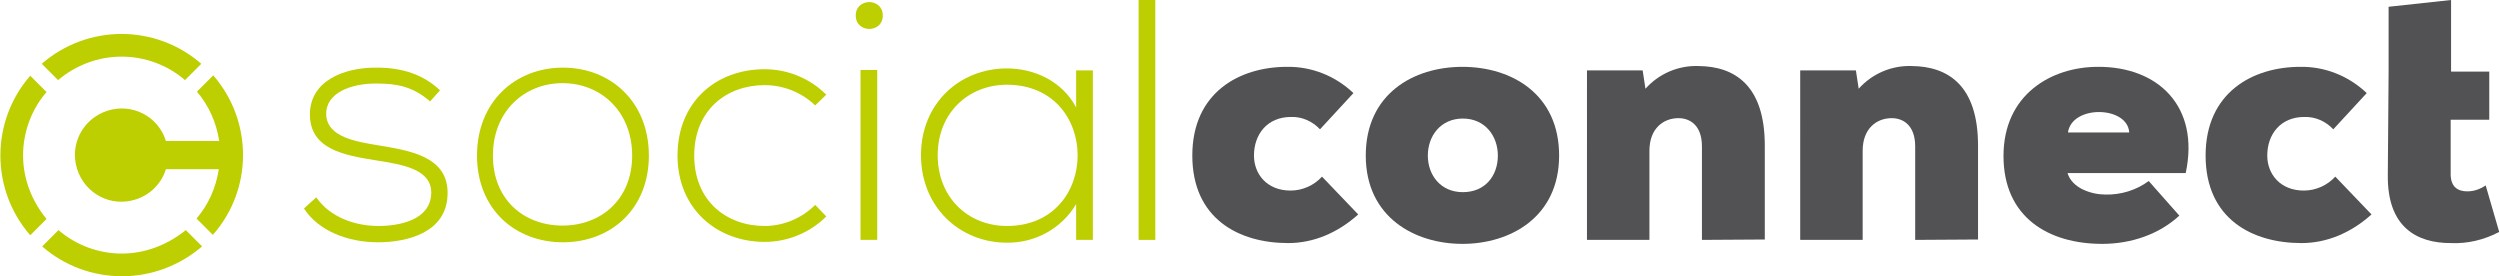
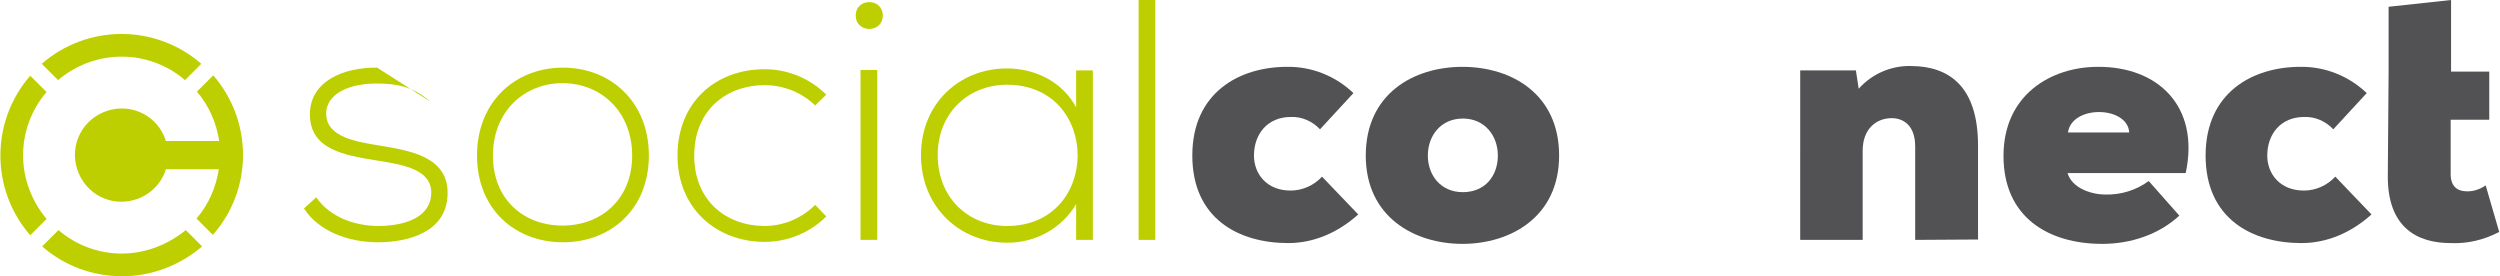
<svg xmlns="http://www.w3.org/2000/svg" version="1.1" id="Calque_1" x="0px" y="0px" width="628.4px" height="69.5px" viewBox="0 0 628.4 69.5" style="enable-background:new 0 0 628.4 69.5;" xml:space="preserve">
  <style type="text/css">
	.st0{fill:#BDCF00;}
	.st1{fill:#525254;}
</style>
-   <path id="Tracé_10715" class="st0" d="M108.1,25.5c-4.3-3.8-8.5-4.5-13.3-4.5c-6.6-0.1-13,2.4-12.8,7.8c0.2,5.7,7.6,6.8,12.9,7.7  c7.6,1.3,18,2.6,17.6,12.5c-0.3,9.4-10,11.9-17.5,11.9s-14.9-2.8-18.6-8.5l3.1-2.8c3.5,5.1,9.9,7.2,15.6,7.2c5.2,0,13-1.4,13.3-8.1  c0.2-6.1-6.9-7.3-13.9-8.4C86.2,39,78,37.4,77.9,28.9c-0.1-8.4,8.3-12,16.9-11.9c6.2,0,11.6,1.7,15.8,5.7L108.1,25.5z" />
+   <path id="Tracé_10715" class="st0" d="M108.1,25.5c-4.3-3.8-8.5-4.5-13.3-4.5c-6.6-0.1-13,2.4-12.8,7.8c0.2,5.7,7.6,6.8,12.9,7.7  c7.6,1.3,18,2.6,17.6,12.5c-0.3,9.4-10,11.9-17.5,11.9s-14.9-2.8-18.6-8.5l3.1-2.8c3.5,5.1,9.9,7.2,15.6,7.2c5.2,0,13-1.4,13.3-8.1  c0.2-6.1-6.9-7.3-13.9-8.4C86.2,39,78,37.4,77.9,28.9c-0.1-8.4,8.3-12,16.9-11.9L108.1,25.5z" />
  <path id="Tracé_10716" class="st0" d="M119.9,39.1c0-13.5,9.6-22.1,21.6-22.1c12,0,21.6,8.6,21.6,22.1s-9.6,21.8-21.6,21.8  S119.9,52.6,119.9,39.1z M158.9,39.1c0-11-7.8-18.2-17.5-18.2c-9.6,0-17.5,7.1-17.5,18.2s7.8,17.6,17.5,17.6  C151.1,56.7,158.9,50.1,158.9,39.1z" />
  <path id="Tracé_10717" class="st0" d="M207.7,54.4c-4.1,4.1-9.7,6.4-15.5,6.4c-12,0-21.9-8.3-21.9-21.7s9.6-21.7,21.9-21.7  c5.8,0,11.4,2.3,15.5,6.4l-2.8,2.7c-3.4-3.3-8-5.1-12.7-5.1c-9.6,0-17.7,6.3-17.7,17.7s8.1,17.7,17.7,17.7c4.7,0,9.3-1.9,12.7-5.3  L207.7,54.4z" />
  <path id="Tracé_10718" class="st0" d="M216.3,17.6v42.7h4.2V17.6H216.3z" />
  <path id="Tracé_10719" class="st0" d="M274.7,17.7v42.6h-4.2v-9c-3.6,6.1-10.3,9.8-17.4,9.7c-11.9,0-21.6-9-21.6-22  s9.7-21.8,21.6-21.8c6.9,0,13.9,3.2,17.4,9.8v-9.3L274.7,17.7L274.7,17.7z M235.7,39c0,10.7,7.7,17.8,17.4,17.8  c23.7,0,23.7-35.5,0-35.5C243.5,21.3,235.7,28.3,235.7,39z" />
  <path id="Tracé_10720" class="st1" d="M341.4,53.9c-5.1,4.6-11.2,7.2-17.6,7.2c-12.4,0-24.1-6.1-24.1-22s11.9-22.3,23.8-22.3  c6.2-0.1,12.2,2.3,16.7,6.6l-8.4,9.1c-1.9-2-4.5-3.2-7.3-3.1c-6,0-9.3,4.4-9.3,9.7c0,4.6,3.2,8.8,9.2,8.8c3,0,5.9-1.3,7.9-3.5  L341.4,53.9L341.4,53.9z" />
  <path id="Tracé_10721" class="st1" d="M391.9,39.1c0,15.5-12.3,22.2-24.3,22.2c-12,0-24.3-6.7-24.3-22.2s12-22.3,24.3-22.3  S391.9,23.6,391.9,39.1z M376.5,39.1c0-4.9-3.2-9.3-8.8-9.3s-8.8,4.4-8.8,9.3c0,4.9,3.2,9.2,8.8,9.2S376.5,44.2,376.5,39.1z" />
-   <path id="Tracé_10722" class="st1" d="M427.8,60.3V36.8c0-5.3-3-7.1-5.9-7.1c-3.8,0-7.3,2.6-7.3,8.2v22.4h-15.7V17.7h14l0.7,4.6  c3.4-3.8,8.3-5.9,13.4-5.7c9,0.1,16.6,4.8,16.6,20v23.6L427.8,60.3L427.8,60.3z" />
  <path id="Tracé_10723" class="st1" d="M481.4,60.3V36.8c0-5.3-3-7.1-5.9-7.1c-3.8,0-7.3,2.6-7.3,8.2v22.4h-15.7V17.7h14l0.7,4.6  c3.4-3.8,8.3-5.9,13.4-5.7c9,0.1,16.6,4.8,16.6,20v23.6L481.4,60.3L481.4,60.3z" />
  <path id="Tracé_10724" class="st1" d="M549.4,43.5h-29.7c1.1,3.8,6,5.4,9.5,5.4c3.9,0.1,7.8-1.1,10.9-3.4l7.7,8.7  c-5.1,4.7-12.1,7.1-19.4,7.1c-13.4,0-24.8-6.6-24.8-22.1s12.1-22.4,23.7-22.4C542.4,16.7,553,26.7,549.4,43.5z M535.2,33.3  c-0.4-6.7-14.4-7-15.4,0H535.2z" />
  <path id="Tracé_10725" class="st1" d="M596.1,53.9c-5.1,4.6-11.2,7.2-17.6,7.2c-12.4,0-24.1-6.1-24.1-22s11.9-22.3,23.8-22.3  c6.2-0.1,12.2,2.3,16.7,6.6l-8.4,9.1c-1.9-2-4.5-3.2-7.3-3.1c-6,0-9.3,4.4-9.3,9.7c0,4.6,3.2,8.8,9.2,8.8c3,0,5.9-1.3,7.9-3.5  L596.1,53.9L596.1,53.9z" />
  <path id="Tracé_10726" class="st0" d="M221.9,3.9c0,4.5-6.8,4.5-6.8,0S221.9-0.6,221.9,3.9z" />
  <path id="Tracé_10727" class="st0" d="M290.4,0v60.3h-4.2V0H290.4z" />
  <path id="Tracé_10728" class="st1" d="M600.4,18V1.7L616.1,0v18h9.6v12.1H616v13.9c0.1,3,1.8,4.1,4.2,4.1c1.7,0,3.3-0.6,4.6-1.5  l3.4,11.7c-3.8,2-8,3-12.2,2.8c-8.4,0-16-3.9-15.8-17.2L600.4,18z" />
  <g id="Groupe_4322" transform="translate(0 8.435)">
    <path id="Tracé_10729" class="st0" d="M30.6,5.8c5.8,0,11.5,2.1,15.9,5.9l4.1-4.1c-11.5-10-28.6-10-40.1,0l4.1,4.1   C19.1,7.9,24.7,5.8,30.6,5.8z" />
    <path id="Tracé_10730" class="st0" d="M30.6,55.3c-5.8,0-11.5-2.1-15.9-5.9l-4.1,4.1c5.6,4.9,12.7,7.5,20.1,7.5   c7.4,0,14.5-2.7,20.1-7.5l-4.1-4.1C42,53.2,36.4,55.3,30.6,55.3z" />
    <path id="Tracé_10731" class="st0" d="M53.6,10.5l-4.1,4.1c3,3.5,4.9,7.8,5.6,12.4H41.7c-1.9-6.2-8.5-9.6-14.7-7.6   s-9.6,8.5-7.6,14.7s8.5,9.6,14.7,7.6c3.6-1.1,6.5-4,7.6-7.6H55c-0.7,4.6-2.6,8.9-5.6,12.4l4.1,4.1C63.6,39.2,63.6,22,53.6,10.5   L53.6,10.5z" />
    <path id="Tracé_10732" class="st0" d="M5.8,30.6c0-5.8,2.1-11.5,5.9-15.9l-4.1-4.1c-10,11.5-10,28.6,0,40.1l4.1-4.1   C7.9,42,5.8,36.4,5.8,30.6z" />
  </g>
</svg>